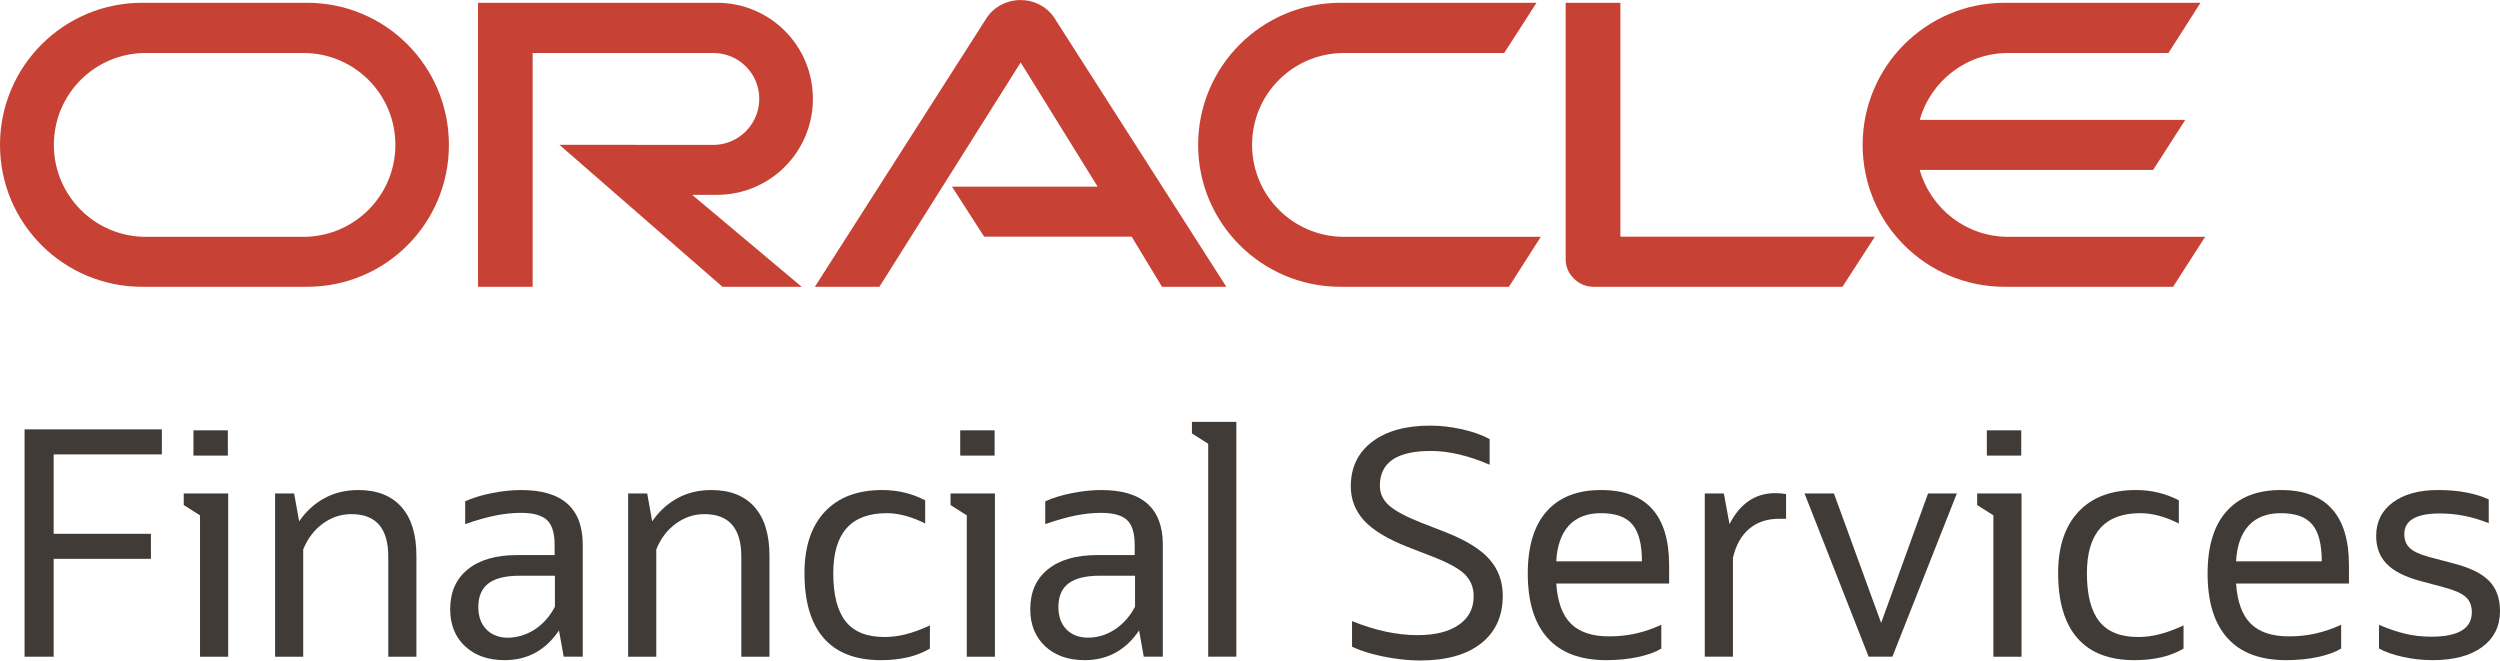
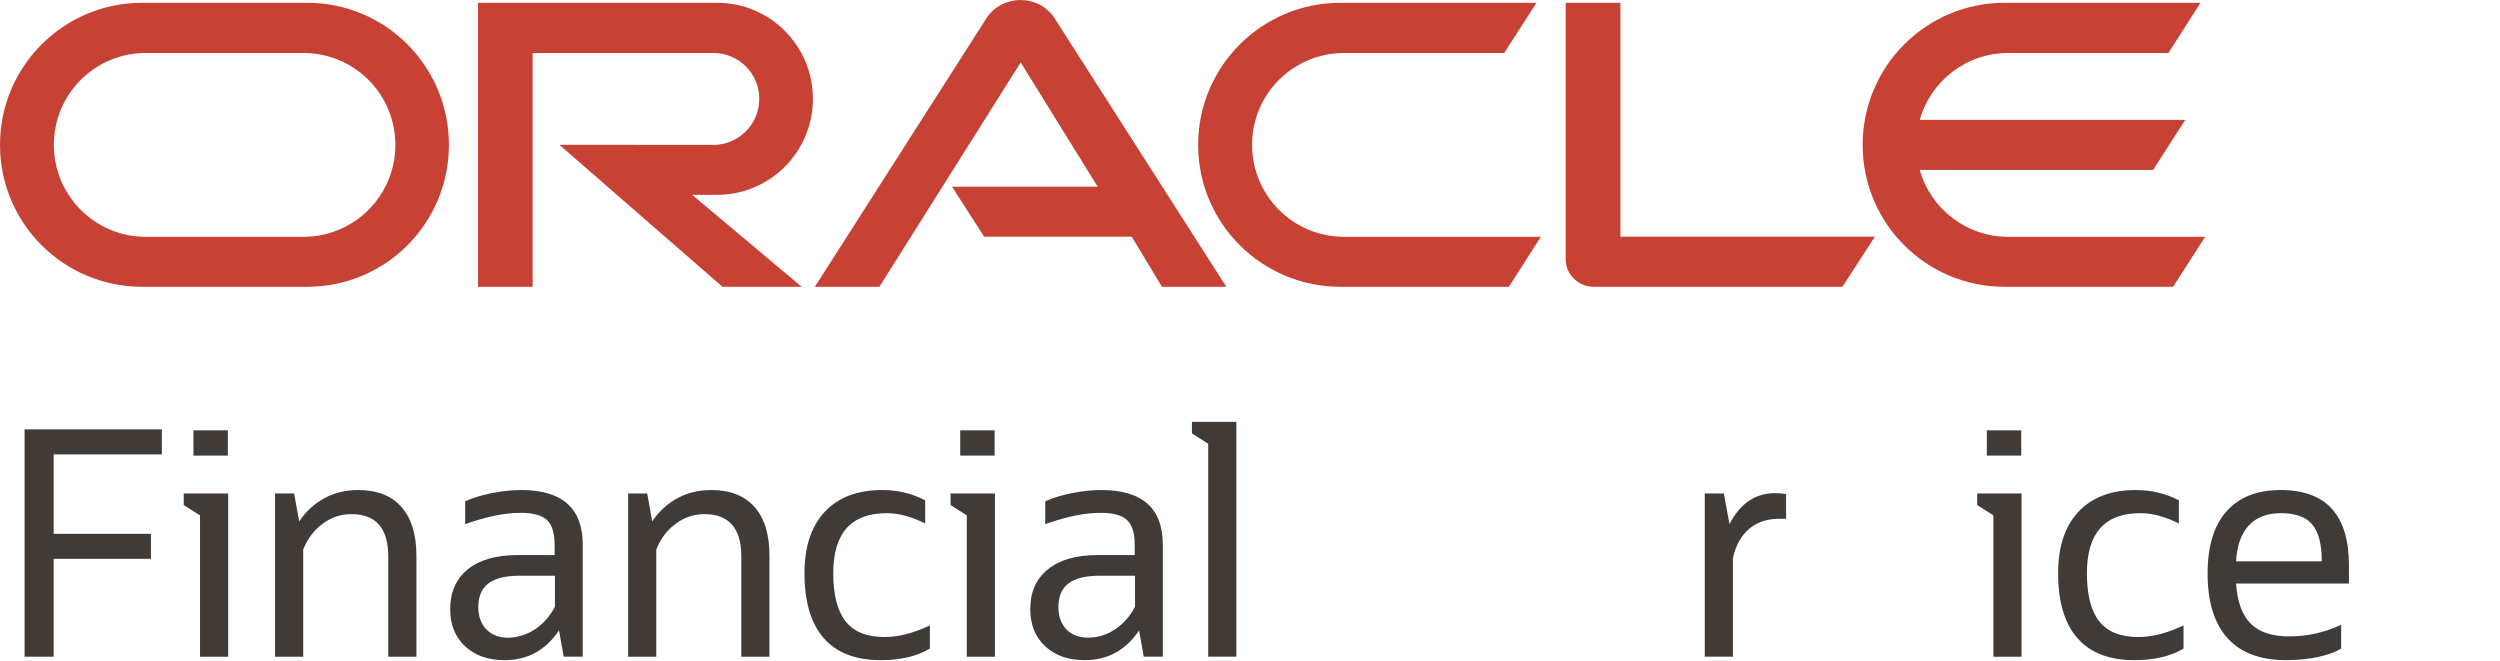
<svg xmlns="http://www.w3.org/2000/svg" xml:space="preserve" width="1919px" height="507px" version="1.1" style="shape-rendering:geometricPrecision; text-rendering:geometricPrecision; image-rendering:optimizeQuality; fill-rule:evenodd; clip-rule:evenodd" viewBox="0 0 1923.31 508.07">
  <defs>
    <style type="text/css"> .fil0 {fill:#C74234;fill-rule:nonzero} .fil1 {fill:#403B36;fill-rule:nonzero} </style>
  </defs>
  <g id="Warstwa_x0020_1">
    <g id="_1554196256944">
      <path class="fil0" d="M1544.99 182.16c-32.38,0 -59.66,-21.73 -68.08,-51.47l179.55 0 24.73 -38.51 -204.28 0c8.39,-29.78 35.7,-51.45 68.08,-51.45l123.25 0 24.67 -38.62 -150.75 0c-60.28,0 -109.19,48.92 -109.19,109.33 0,60.35 48.91,109.16 109.19,109.16l129.66 0 24.66 -38.44 -151.49 0zm-513.8 38.44l129.65 0 24.55 -38.44 -151.33 0c-39.22,0 -70.8,-31.74 -70.8,-70.72 0,-39.15 31.58,-70.71 70.8,-70.71l123.17 0 24.86 -38.62 -150.9 0c-60.38,0 -109.44,48.92 -109.44,109.33 0,60.35 49.06,109.16 109.44,109.16zm-797.79 -38.44l-121.3 0c-39.03,0 -70.66,-31.74 -70.66,-70.72 0,-39.15 31.63,-70.71 70.66,-70.71l121.3 0c39.16,0 70.77,31.56 70.77,70.71 0,38.98 -31.61,70.72 -70.77,70.72zm-124.09 38.44l126.99 0c60.43,0 109.06,-48.81 109.06,-109.16 0,-60.41 -48.63,-109.33 -109.06,-109.33l-126.99 0c-60.36,0 -109.31,48.92 -109.31,109.33 0,60.35 48.95,109.16 109.31,109.16zm442.29 -70.74c40.91,0 73.79,-33.1 73.79,-73.89 0,-40.8 -32.88,-73.86 -73.79,-73.86l-183.84 0 0 218.49 42.02 0 0 -179.87 139.03 0c19.51,0 35.32,15.74 35.32,35.24 0,19.46 -15.81,35.47 -35.32,35.47l-118.48 -0.1 125.48 109.26 60.96 0 -84.27 -70.74 19.1 0zm695.01 32.16l0 -179.91 -42.1 0 0 197.6c0,5.38 2.28,10.66 6.22,14.47 4.02,4.14 9.53,6.42 15.3,6.42l191.43 0 24.94 -38.58 -195.79 0zm-514.23 -38.45l112.08 0 -59.22 -95.56 -108.69 172.59 -49.65 0 132.33 -207.12c5.65,-8.39 15.36,-13.48 25.94,-13.48 10.37,0 19.91,4.92 25.57,13.11l132.71 207.49 -49.51 0 -23.33 -38.58 -113.48 0 -24.75 -38.45z" />
      <polygon class="fil1" points="18.91,505.18 18.91,330.29 124.52,330.29 124.52,349.54 41.28,349.54 41.28,410.64 116.11,410.64 116.11,429.89 41.28,429.89 41.28,505.18 " />
      <path class="fil1" d="M148.82 350.49l0 -19.48 26.48 0 0 19.48 -26.48 0zm5.06 154.69l0 -108.74 -12.52 -7.94 0 -8.89 34.18 0 0 125.57 -21.66 0z" />
      <path class="fil1" d="M211.62 505.18l0 -125.57 14.66 0 3.86 21.42c5.31,-7.71 11.78,-13.65 19.5,-17.81 7.69,-4.18 16.35,-6.26 25.98,-6.26 14.43,0 25.49,4.33 33.19,12.99 7.69,8.65 11.55,21.17 11.55,37.52l0 77.71 -21.65 0 0 -76.99c0,-21.8 -9.46,-32.7 -28.4,-32.7 -8.01,0 -15.35,2.45 -22.01,7.33 -6.64,4.89 -11.66,11.51 -15.04,19.85l0 82.51 -21.64 0z" />
      <path class="fil1" d="M411.53 484.14c6.42,-4.27 11.55,-10.07 15.39,-17.45l0 -23.81 -26.95 0c-10.91,0 -18.97,1.96 -24.17,5.88 -5.21,3.95 -7.82,9.99 -7.82,18.18 0,7.22 2.05,12.93 6.15,17.2 9.66,10.03 26.84,6.99 37.4,0zm22.14 21.04l-3.63 -20.2c-10.25,15.24 -24.2,22.85 -41.85,22.85 -12.67,0 -22.82,-3.57 -30.44,-10.7 -7.62,-7.13 -11.41,-16.65 -11.41,-28.51 0,-13.16 4.53,-23.38 13.59,-30.68 9.06,-7.3 21.68,-10.94 37.89,-10.94l28.87 0 0 -7.94c0,-8.97 -1.96,-15.32 -5.89,-19.01 -3.95,-3.69 -10.63,-5.54 -20.09,-5.54 -6.11,0 -12.59,0.68 -19.5,2.05 -6.88,1.38 -14.67,3.57 -23.33,6.62l0 -17.56c6.09,-2.72 13.06,-4.85 20.92,-6.38 7.88,-1.53 15.24,-2.28 22.14,-2.28 31.61,0 47.39,14.03 47.39,42.1l0 86.12 -14.66 0z" />
      <path class="fil1" d="M483.23 505.18l0 -125.57 14.68 0 3.84 21.42c5.29,-7.71 11.8,-13.65 19.48,-17.81 7.7,-4.18 16.36,-6.26 25.98,-6.26 14.44,0 25.51,4.33 33.21,12.99 7.71,8.65 11.54,21.17 11.54,37.52l0 77.71 -21.64 0 0 -76.99c0,-21.8 -9.46,-32.7 -28.39,-32.7 -8.03,0 -15.36,2.45 -22.01,7.33 -6.67,4.89 -11.68,11.51 -15.03,19.85l0 82.51 -21.66 0z" />
      <path class="fil1" d="M715.39 481.12l0 17.81c-9.96,5.94 -22.55,8.9 -37.79,8.9 -19.39,0 -34.03,-5.65 -43.9,-16.96 -9.86,-11.31 -14.8,-27.94 -14.8,-49.93 0,-20.35 5.22,-36.11 15.64,-47.27 10.44,-11.14 25.2,-16.71 44.27,-16.71 11.88,0 22.86,2.65 32.96,7.93l0 17.81c-10.57,-5.3 -20.44,-7.94 -29.59,-7.94 -27.43,0 -41.13,15.39 -41.13,46.18 0,16.68 3.16,29.04 9.5,37.06 6.33,8.02 16.31,12.03 29.94,12.03 5.47,0 10.99,-0.72 16.61,-2.17 5.61,-1.44 11.72,-3.69 18.29,-6.74z" />
      <path class="fil1" d="M738.72 350.49l0 -19.48 26.47 0 0 19.48 -26.47 0zm5.06 154.69l0 -108.74 -12.51 -7.94 0 -8.89 34.15 0 0 125.57 -21.64 0z" />
      <path class="fil1" d="M837.11 490.52c7.37,0 14.29,-2.13 20.69,-6.38 6.42,-4.27 11.55,-10.07 15.41,-17.45l0 -23.81 -26.95 0c-10.91,0 -18.97,1.96 -24.19,5.88 -5.22,3.95 -7.82,9.99 -7.82,18.18 0,7.22 2.06,12.93 6.13,17.2 4.1,4.25 9.66,6.38 16.73,6.38zm42.81 14.66l-3.59 -20.2c-10.27,15.24 -24.23,22.85 -41.87,22.85 -12.67,0 -22.8,-3.57 -30.43,-10.7 -7.62,-7.13 -11.42,-16.65 -11.42,-28.51 0,-13.16 4.51,-23.38 13.6,-30.68 9.04,-7.3 21.67,-10.94 37.86,-10.94l28.89 0 0 -7.94c0,-8.97 -1.97,-15.32 -5.89,-19.01 -3.93,-3.69 -10.64,-5.54 -20.11,-5.54 -6.07,0 -12.58,0.68 -19.46,2.05 -6.92,1.38 -14.68,3.57 -23.35,6.62l0 -17.56c6.09,-2.72 13.07,-4.85 20.93,-6.38 7.85,-1.53 15.24,-2.28 22.13,-2.28 31.6,0 47.39,14.03 47.39,42.1l0 86.12 -14.68 0z" />
      <polygon class="fil1" points="929.49,505.18 929.49,341.35 916.98,333.41 916.98,324.51 951.14,324.51 951.14,505.18 " />
-       <path class="fil1" d="M1040.15 497.48l0 -19.72c17.65,7.22 34.49,10.83 50.53,10.83 13.48,0 24.01,-2.65 31.63,-7.94 7.62,-5.31 11.43,-12.59 11.43,-21.9 0,-6.9 -2.33,-12.58 -6.96,-17.08 -4.67,-4.49 -13.09,-9.07 -25.28,-13.72l-18.52 -7.21c-15.56,-6.09 -26.75,-12.87 -33.56,-20.32 -6.82,-7.47 -10.22,-16.24 -10.22,-26.35 0,-14.43 5.45,-25.83 16.35,-34.17 10.92,-8.34 25.82,-12.5 44.75,-12.5 7.85,0 15.96,0.92 24.3,2.77 8.34,1.85 15.47,4.36 21.41,7.56l0 19.74c-16.35,-7.06 -31.44,-10.58 -45.22,-10.58 -26.15,0 -39.23,8.89 -39.23,26.69 0,5.94 2.32,11 6.99,15.16 4.64,4.17 12.82,8.59 24.53,13.24l18.53 7.21c16.04,6.26 27.45,13.28 34.28,21.05 6.82,7.78 10.22,17.13 10.22,28.02 0,15.73 -5.57,27.96 -16.71,36.7 -11.14,8.74 -26.75,13.11 -46.79,13.11 -6.11,0 -12.49,-0.48 -19.13,-1.44 -6.67,-0.96 -12.87,-2.25 -18.65,-3.84 -5.78,-1.61 -10.66,-3.38 -14.68,-5.31z" />
-       <path class="fil1" d="M1231.66 394.76c-10.59,0 -18.81,3.18 -24.67,9.5 -5.84,6.34 -9.09,15.52 -9.73,27.56l65.92 0c0,-13.16 -2.45,-22.63 -7.35,-28.4 -4.88,-5.77 -12.96,-8.66 -24.17,-8.66zm46.42 104.17c-4.48,2.73 -10.45,4.9 -17.92,6.49 -7.46,1.61 -15.59,2.41 -24.4,2.41 -19.91,0 -34.94,-5.65 -45.11,-16.96 -10.21,-11.31 -15.3,-27.87 -15.3,-49.67 0,-21.01 4.86,-36.97 14.56,-47.88 9.7,-10.91 23.63,-16.36 41.75,-16.36 34.96,0 52.44,19.33 52.44,57.97l0 13.95 -86.84 0c0.96,14.12 4.73,24.42 11.31,30.93 6.58,6.49 16.34,9.73 29.33,9.73 7.22,0 14.03,-0.72 20.46,-2.16 6.41,-1.44 12.99,-3.69 19.72,-6.73l0 18.28z" />
      <path class="fil1" d="M1311.52 505.18l0 -125.57 14.69 0 4.33 23.57c8.17,-15.89 19.87,-23.83 35.12,-23.83 3.21,0 6.01,0.26 8.41,0.73l0 19.01 -5.53 0c-9.14,0 -16.76,2.57 -22.85,7.71 -6.09,5.13 -10.27,12.58 -12.5,22.36l0 76.02 -21.67 0z" />
-       <polygon class="fil1" points="1437.59,505.18 1388.27,379.61 1410.89,379.61 1447.2,479.21 1483.3,379.61 1505.44,379.61 1455.86,505.18 " />
      <path class="fil1" d="M1528.52 350.49l0 -19.48 26.47 0 0 19.48 -26.47 0zm5.05 154.69l0 -108.74 -12.49 -7.94 0 -8.89 34.14 0 0 125.57 -21.65 0z" />
      <path class="fil1" d="M1679.85 481.12l0 17.81c-9.95,5.94 -22.55,8.9 -37.77,8.9 -19.41,0 -34.05,-5.65 -43.91,-16.96 -9.87,-11.31 -14.8,-27.94 -14.8,-49.93 0,-20.35 5.19,-36.11 15.64,-47.27 10.42,-11.14 25.17,-16.71 44.27,-16.71 11.86,0 22.85,2.65 32.96,7.93l0 17.81c-10.59,-5.3 -20.45,-7.94 -29.61,-7.94 -27.41,0 -41.12,15.39 -41.12,46.18 0,16.68 3.16,29.04 9.5,37.06 6.33,8.02 16.33,12.03 29.95,12.03 5.45,0 10.97,-0.72 16.6,-2.17 5.62,-1.44 11.71,-3.69 18.29,-6.74z" />
      <path class="fil1" d="M1754.65 394.76c-10.59,0 -18.8,3.18 -24.64,9.5 -5.86,6.34 -9.09,15.52 -9.75,27.56l65.92 0c0,-13.16 -2.44,-22.63 -7.34,-28.4 -4.89,-5.77 -12.95,-8.66 -24.19,-8.66zm46.45 104.17c-4.51,2.73 -10.48,4.9 -17.93,6.49 -7.45,1.61 -15.62,2.41 -24.42,2.41 -19.87,0 -34.91,-5.65 -45.1,-16.96 -10.19,-11.31 -15.3,-27.87 -15.3,-49.67 0,-21.01 4.86,-36.97 14.58,-47.88 9.69,-10.91 23.61,-16.36 41.72,-16.36 34.97,0 52.45,19.33 52.45,57.97l0 13.95 -86.84 0c0.95,14.12 4.73,24.42 11.31,30.93 6.58,6.49 16.36,9.73 29.35,9.73 7.22,0 14.02,-0.72 20.43,-2.16 6.41,-1.44 12.99,-3.69 19.75,-6.73l0 18.28z" />
-       <path class="fil1" d="M1830.21 498.93l0 -18.28c7.52,3.21 14.38,5.52 20.55,6.96 6.19,1.45 12.72,2.17 19.63,2.17 20.84,0 31.25,-6.25 31.25,-18.77 0,-4.96 -1.51,-8.86 -4.55,-11.65 -3.06,-2.81 -8.44,-5.26 -16.12,-7.34l-19.73 -5.3c-11.55,-3.21 -19.98,-7.57 -25.26,-13.11 -5.29,-5.54 -7.94,-12.64 -7.94,-21.3 0,-10.9 4.3,-19.51 12.86,-25.85 8.59,-6.33 20.17,-9.5 34.76,-9.5 8.02,0 15.33,0.64 21.91,1.93 6.56,1.27 12.27,3.04 17.07,5.29l0 18.29c-12.36,-4.99 -24.85,-7.48 -37.54,-7.48 -18.26,0 -27.41,5.31 -27.41,15.88 0,4.5 1.42,8.08 4.22,10.71 2.8,2.65 7.73,4.93 14.77,6.86l19.97 5.29c12.19,3.22 21.02,7.67 26.48,13.36 5.45,5.69 8.18,13.35 8.18,22.97 0,11.71 -4.59,20.93 -13.71,27.67 -9.14,6.73 -21.81,10.1 -38.03,10.1 -7.68,0 -15.24,-0.8 -22.6,-2.41 -7.37,-1.59 -13.64,-3.76 -18.76,-6.49z" />
    </g>
  </g>
</svg>